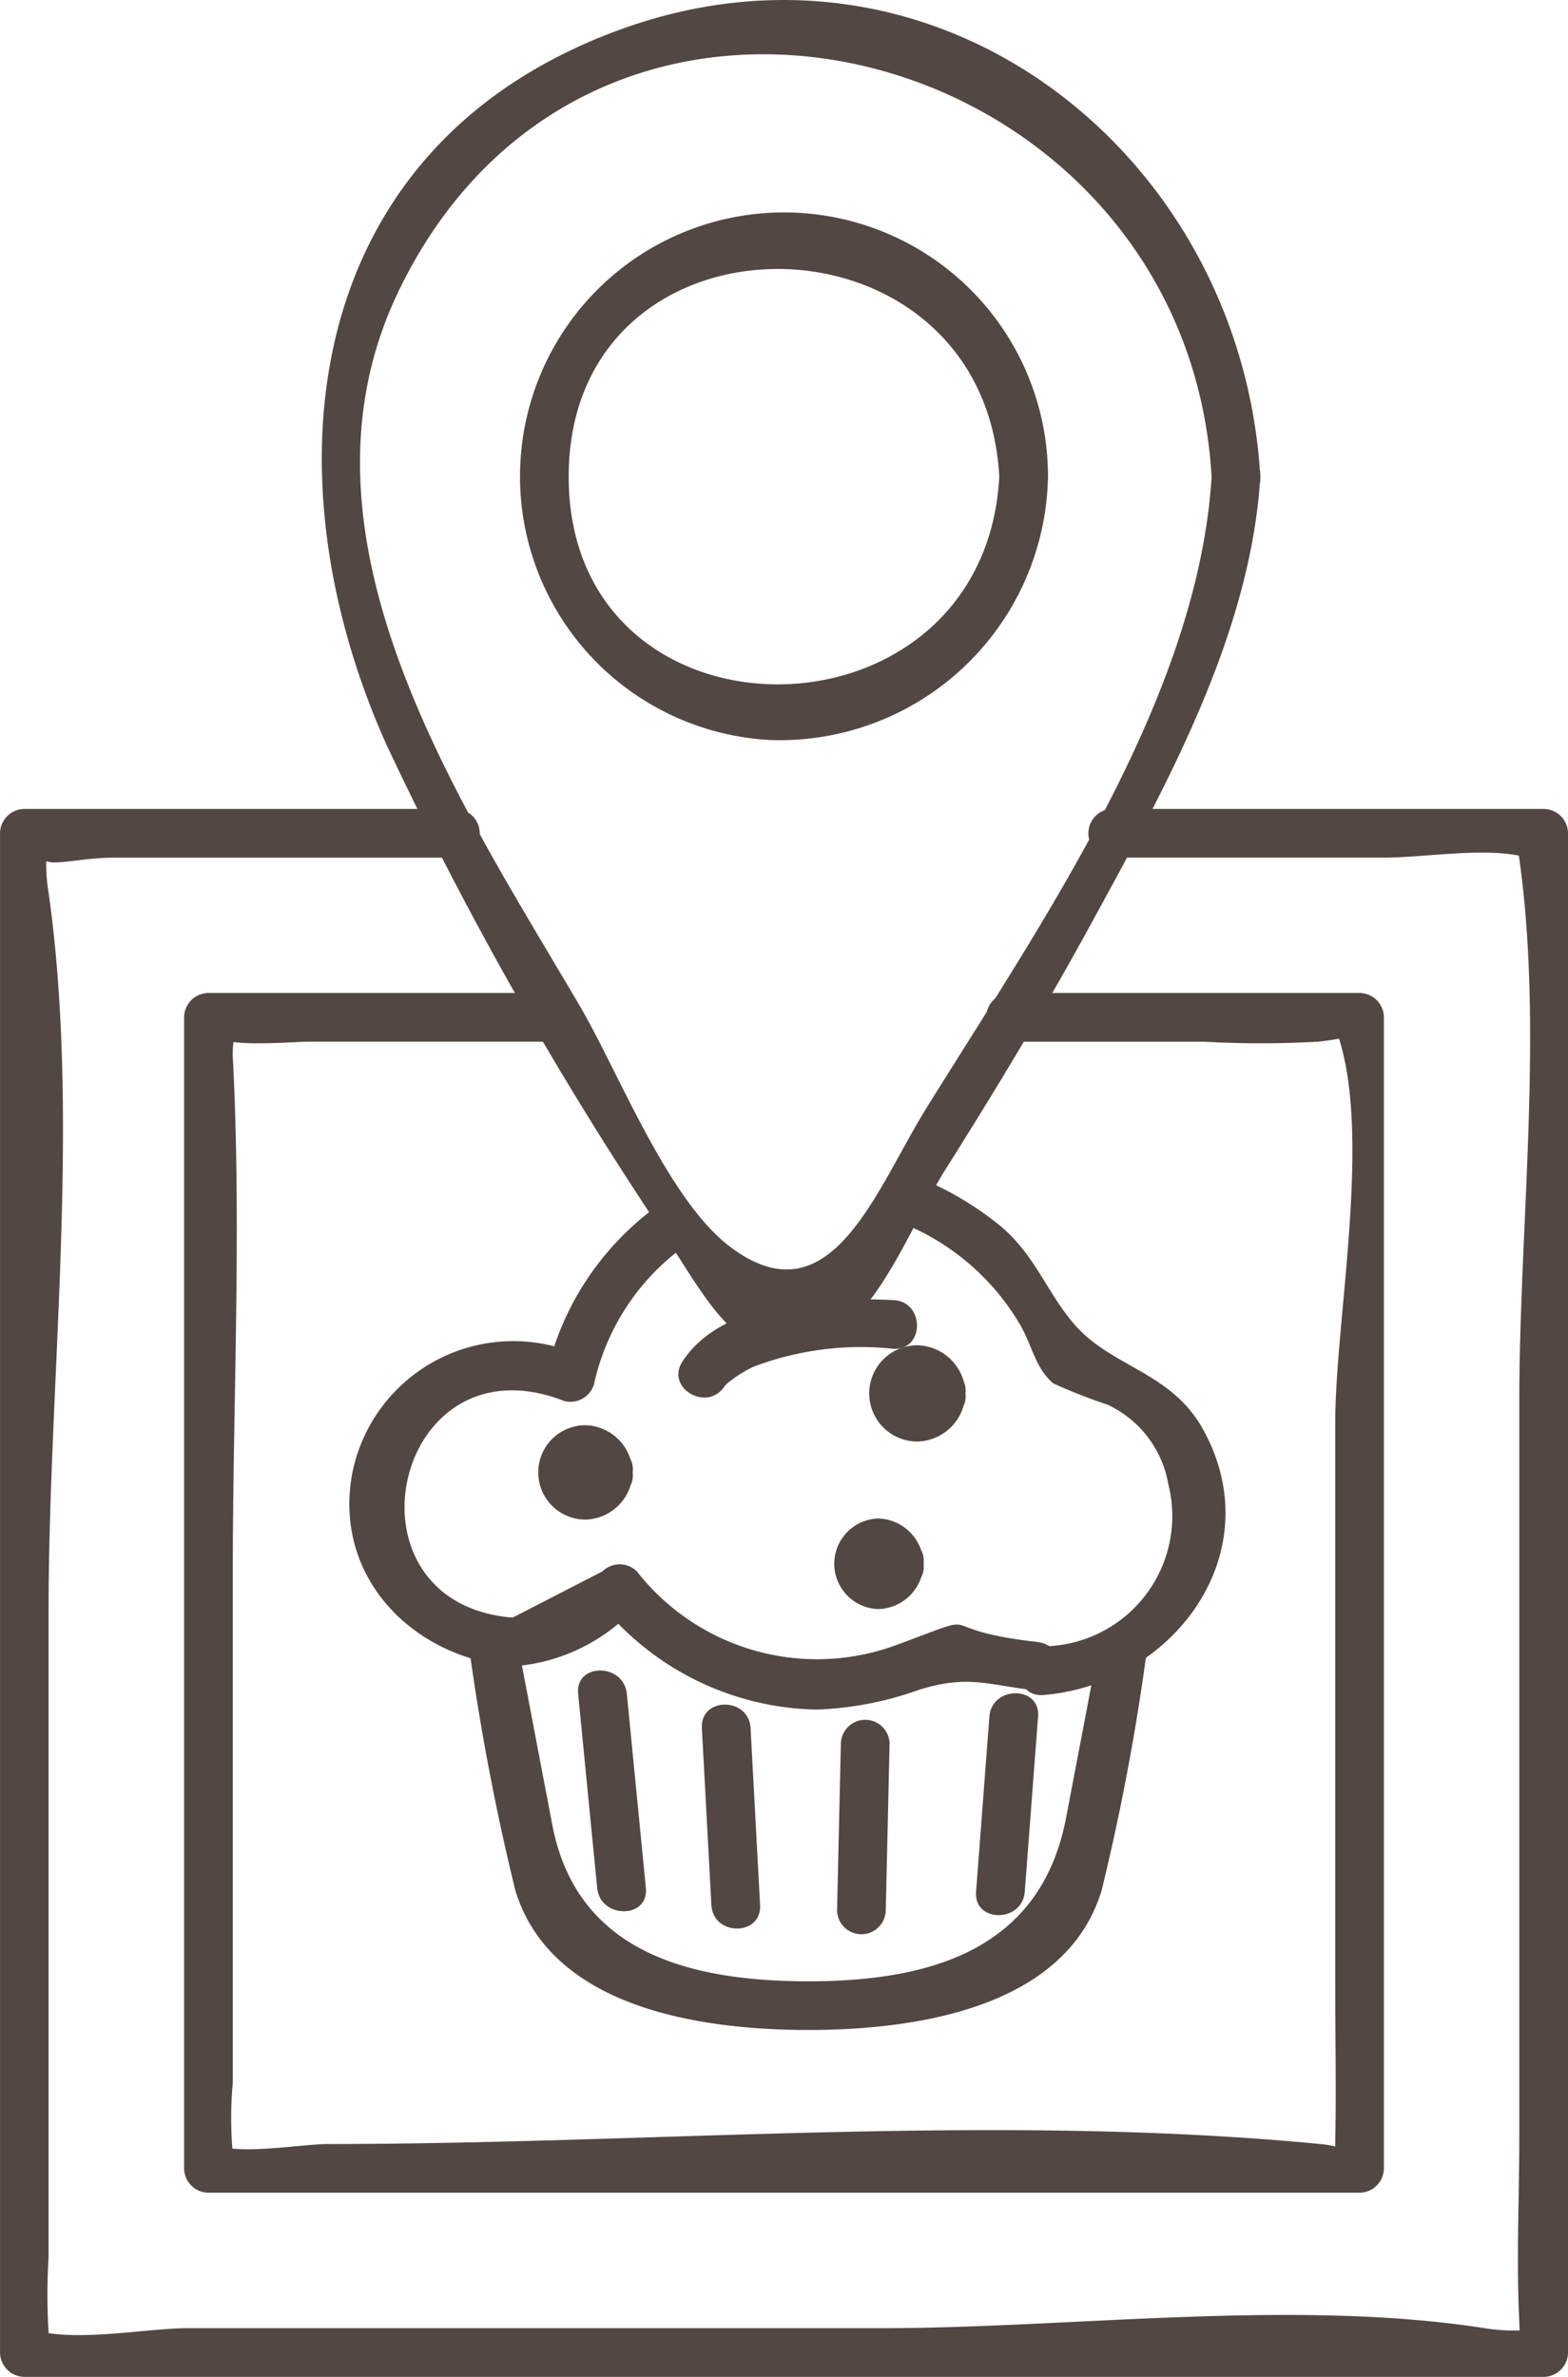
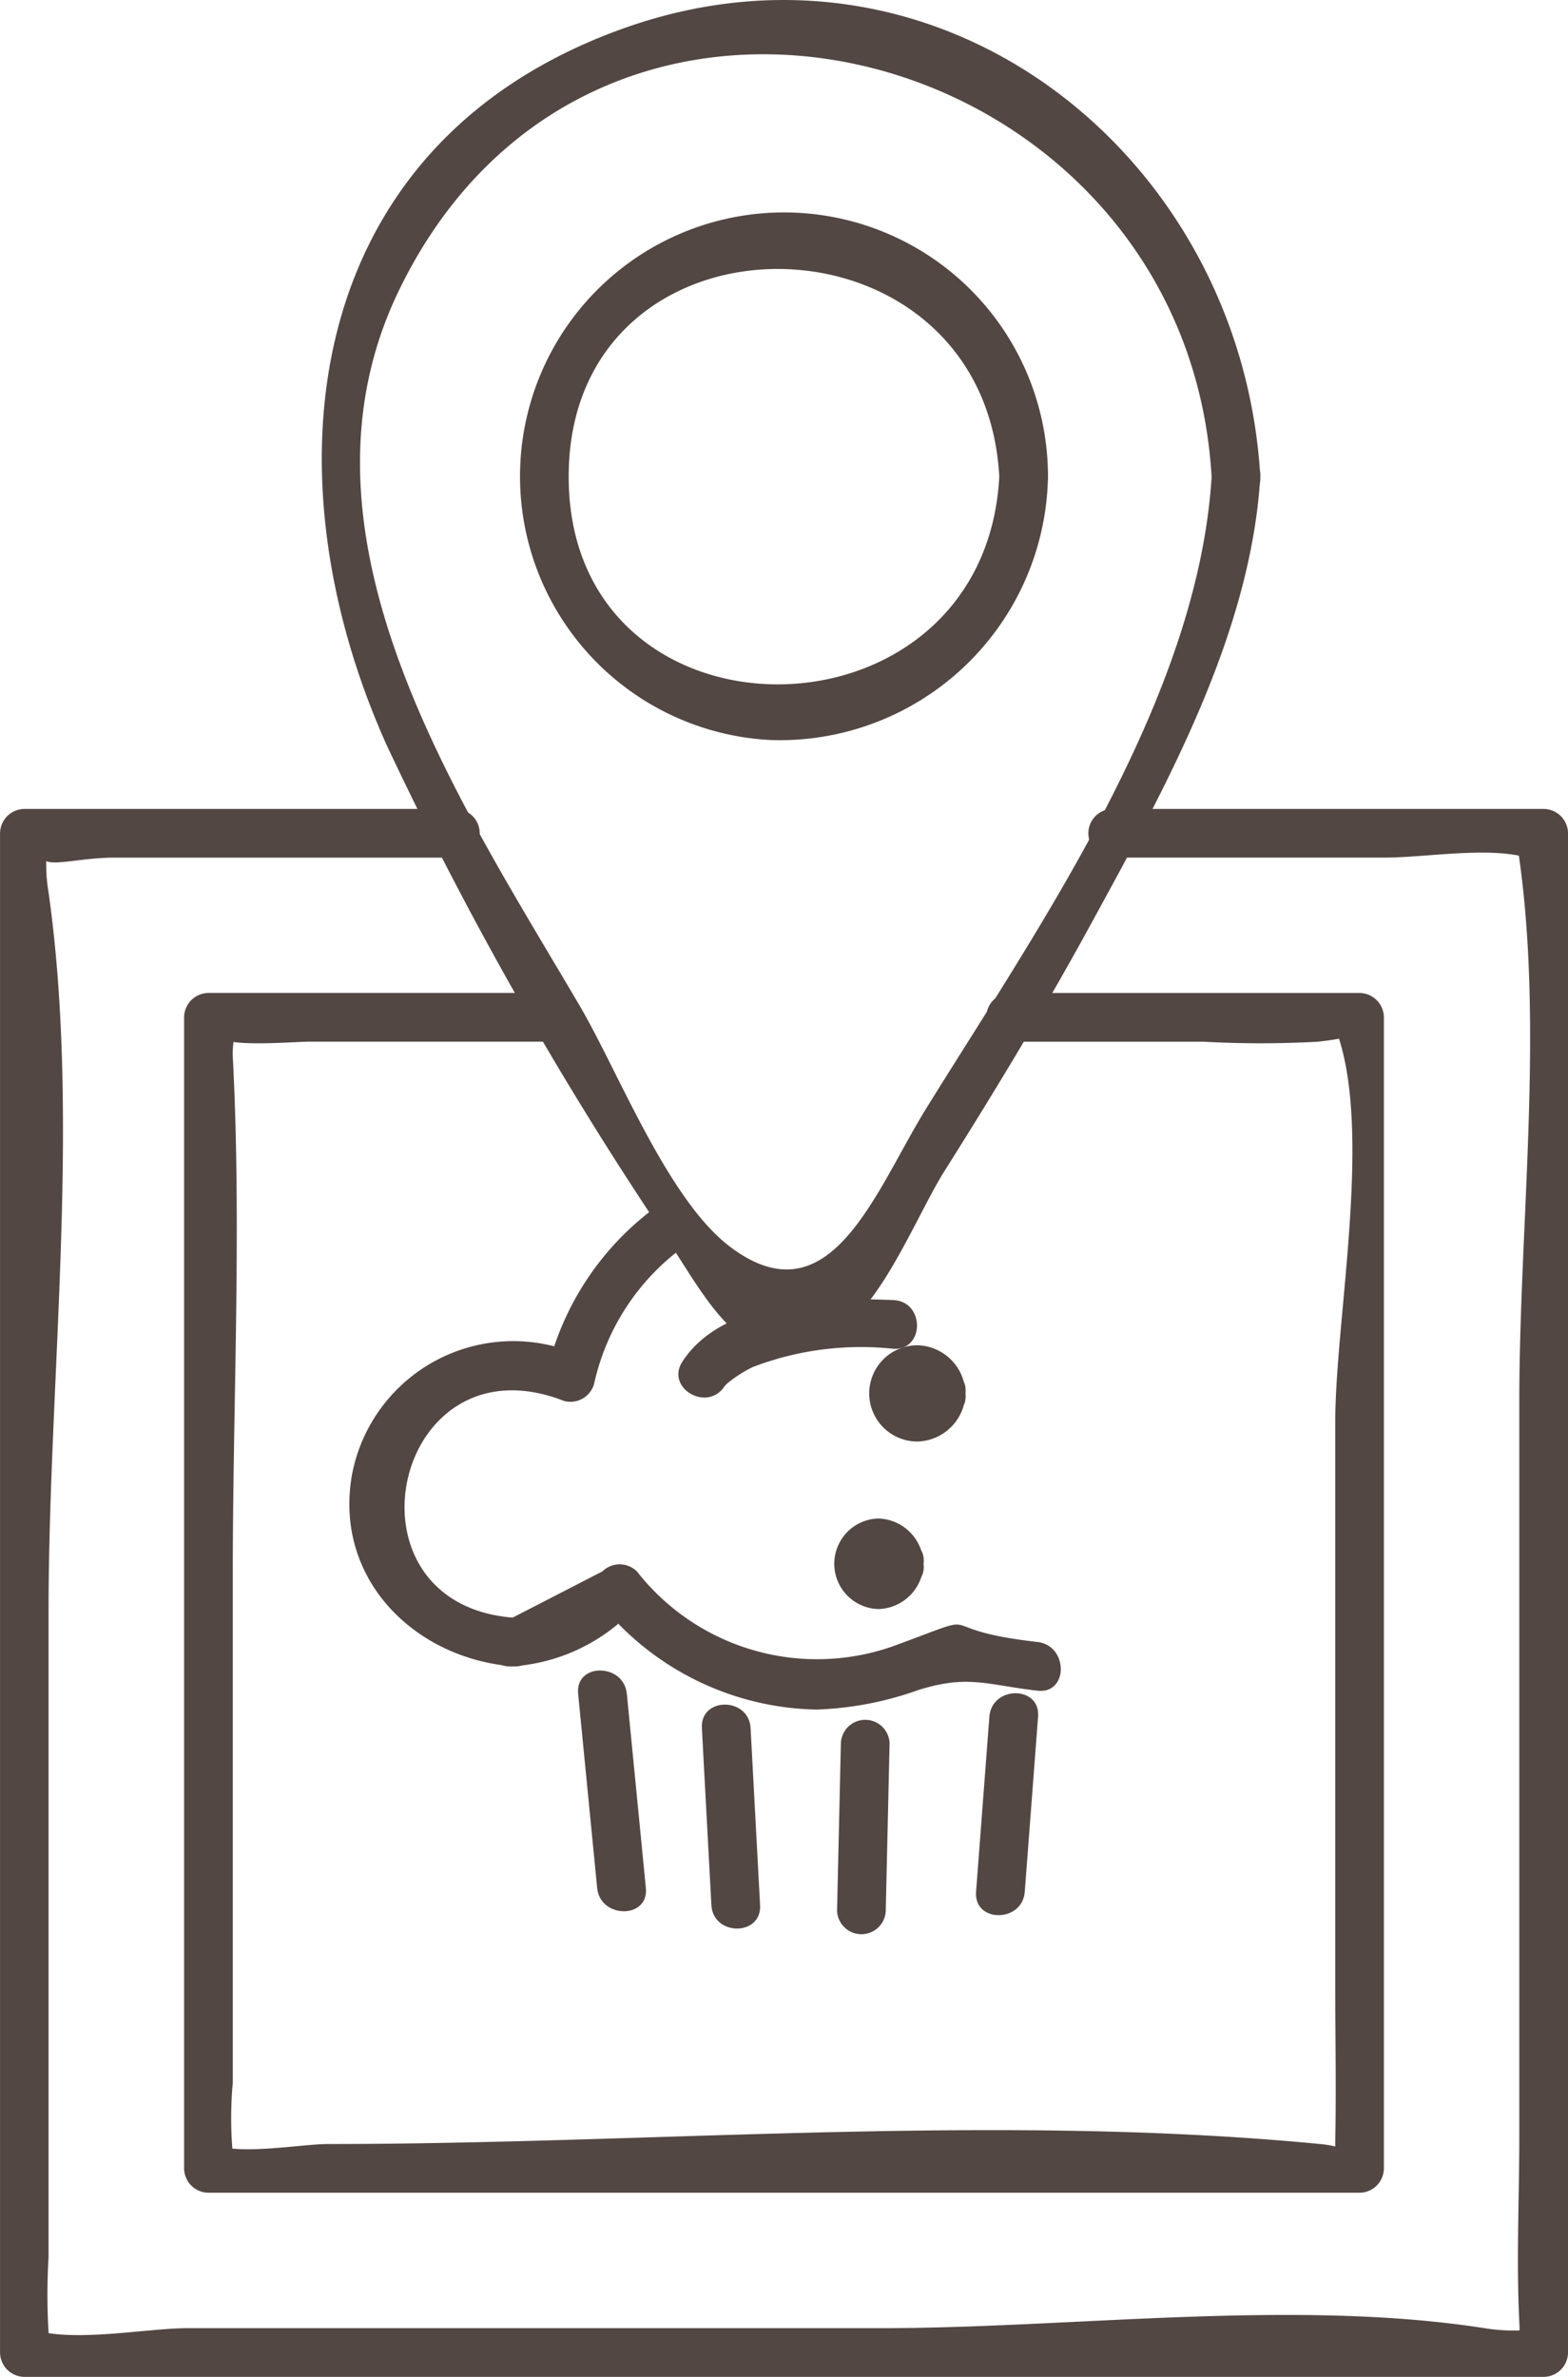
<svg xmlns="http://www.w3.org/2000/svg" width="44.656" height="67.695" viewBox="0 0 44.656 67.695">
  <defs>
    <style>.a{fill:#534743;}</style>
  </defs>
  <g transform="translate(-459.201 -1590.969)">
    <g transform="translate(459.201 1590.969)">
      <g transform="translate(0 23.038)">
        <path class="a" d="M118.83,164.268h7.763c1.188,0,2.943-.319,4.07,0,.565.161-.412-1.311-.223.031.693,4.94,0,10.486,0,15.465v20.928c0,1.749-.087,3.526,0,5.274.058,1.165-.152.565.657.185a5.122,5.122,0,0,1-1.646,0c-5.445-.848-11.7,0-17.209,0H92.506c-1.19,0-3.377.445-4.5,0,.014.007.68,1.2.548.124a17.942,17.942,0,0,1,0-2.143V185.76c0-6.6.924-13.958,0-20.5a4.755,4.755,0,0,1,0-1.591c-.65,1.163.465.6,1.874.6h9.737a.694.694,0,0,0,0-1.387h-12.3a.7.7,0,0,0-.693.693v43.27a.7.7,0,0,0,.693.693h43.27a.7.7,0,0,0,.693-.693v-43.27a.7.7,0,0,0-.693-.693h-12.3a.694.694,0,0,0,0,1.387Z" transform="translate(-87.171 -162.881)" />
      </g>
      <g transform="translate(5.243 28.281)">
        <path class="a" d="M115.41,168.994h5.512a29.605,29.605,0,0,0,3.276,0c1.478-.17.539-.246.483-.39,1.1,2.808,0,8.255,0,11.238v15.909c0,1.533.03,3.071,0,4.6-.018.922,1.147.19-.43.038-9.234-.89-18.97,0-28.251,0-.763,0-2.573.336-3.292,0,0,0,.742,1.108.576.275a11.058,11.058,0,0,1,0-2.019v-14.5c0-4.885.255-9.845,0-14.722-.03-.55.252-1.24-.275-.753-.6.552,1.984.323,2.458.323h6.99a.694.694,0,0,0,0-1.387H92.59a.7.7,0,0,0-.693.693v32.785a.7.7,0,0,0,.693.693h32.784a.7.7,0,0,0,.693-.693V168.3a.7.7,0,0,0-.693-.693H115.41a.694.694,0,0,0,0,1.387Z" transform="translate(-91.897 -167.607)" />
      </g>
      <g transform="translate(9.165 0)">
        <path class="a" d="M122.161,155.692c-.527-9.128-9.113-16.016-18.174-12.756-9.147,3.293-10.2,12.622-6.709,20.395a105.709,105.709,0,0,0,8.015,14.112c1.366,2.1,2.361,4.186,4.94,2.5,1.2-.784,2.188-3.294,2.934-4.477,1.471-2.334,2.9-4.7,4.219-7.123,2.1-3.851,4.5-8.173,4.775-12.647.055-.891-1.331-.887-1.387,0-.392,6.323-4.875,12.738-8.125,17.983-1.459,2.354-2.726,6.1-5.586,3.946-1.778-1.343-3.176-4.976-4.291-6.876-3.457-5.887-8.509-13.41-5.142-20.364,5.653-11.676,22.433-7.017,23.144,5.311C120.825,156.579,122.212,156.585,122.161,155.692Z" transform="translate(-95.433 -142.114)" />
        <g transform="translate(5.645 6.059)">
          <path class="a" d="M115.557,155.094a7.518,7.518,0,1,0-7.89,7.5,7.641,7.641,0,0,0,7.89-7.5c.048-.892-1.339-.889-1.387,0-.423,7.849-12.263,7.922-12.263,0s11.839-7.855,12.263,0C114.218,155.982,115.605,155.987,115.557,155.094Z" transform="translate(-100.521 -147.576)" />
        </g>
      </g>
      <g transform="translate(9.95 33.419)">
        <g transform="translate(3.393 12.62)">
-           <path class="a" d="M117.15,184.454l-.93,4.881c-.7,3.688-3.724,4.669-7.337,4.669-3.461,0-6.613-.861-7.3-4.467l-1.033-5.423c-.166-.875-1.5-.5-1.337.369a67.631,67.631,0,0,0,1.319,6.928c1.018,3.351,5.264,3.979,8.35,3.979,3.071,0,7.341-.632,8.349-3.979a65.364,65.364,0,0,0,1.255-6.59c.166-.872-1.169-1.245-1.337-.368Z" transform="translate(-99.199 -183.614)" />
-         </g>
+           </g>
        <g transform="translate(15.228)">
-           <path class="a" d="M114.405,187.095c3.678-.3,6.516-4.039,4.535-7.586-.91-1.626-2.6-1.748-3.658-2.976-.791-.921-1.091-1.925-2.068-2.768a9.039,9.039,0,0,0-2.522-1.47c-.822-.343-1.181,1-.368,1.337a6.861,6.861,0,0,1,3.43,2.938c.352.628.413,1.191.924,1.646a15.358,15.358,0,0,0,1.556.611,3.072,3.072,0,0,1,1.724,2.246,3.71,3.71,0,0,1-3.554,4.635c-.883.071-.891,1.459,0,1.387Z" transform="translate(-109.867 -172.239)" />
-         </g>
+           </g>
        <g transform="translate(3.994 11.138)">
          <path class="a" d="M100.4,185.18a5.229,5.229,0,0,0,3.531-1.721h-.981a8.1,8.1,0,0,0,6.107,2.953,9.587,9.587,0,0,0,2.9-.559c1.417-.444,1.94-.143,3.388.021.885.1.879-1.287,0-1.387-3.257-.368-1.223-.947-4.028.089a6.513,6.513,0,0,1-7.383-2.1.7.7,0,0,0-.981,0l-2.55,1.313c-.874.108-.885,1.5,0,1.387Z" transform="translate(-99.74 -182.279)" />
        </g>
        <g transform="translate(0 0.708)">
          <path class="a" d="M105.04,173.006a8.13,8.13,0,0,0-3.267,4.792l.853-.484a4.676,4.676,0,0,0-6.408,3.417c-.538,2.968,1.763,5.251,4.575,5.477.89.072.885-1.315,0-1.387-5.064-.408-3.4-8.073,1.463-6.17a.7.7,0,0,0,.853-.485,6.583,6.583,0,0,1,2.63-3.963c.719-.516.027-1.72-.7-1.2Z" transform="translate(-96.14 -172.877)" />
        </g>
        <g transform="translate(5.38 7.172)">
-           <path class="a" d="M102.291,180.047c.029-.057.057-.057.085,0-.029.058-.057.058-.085,0,.1.876,1.489.886,1.387,0a1.383,1.383,0,0,0-1.345-1.343,1.344,1.344,0,0,0,0,2.688,1.379,1.379,0,0,0,1.345-1.345C103.78,179.163,102.392,179.17,102.291,180.047Z" transform="translate(-100.99 -178.704)" />
-         </g>
+           </g>
        <g transform="translate(14.804 4.895)">
          <path class="a" d="M110.841,178.022c.008-.072.008.072,0,0,.089.88,1.477.889,1.387,0a1.406,1.406,0,0,0-1.371-1.371,1.371,1.371,0,1,0,0,2.742,1.406,1.406,0,0,0,1.371-1.371C112.317,177.135,110.929,177.141,110.841,178.022Z" transform="translate(-109.485 -176.651)" />
        </g>
        <g transform="translate(13.775 9.829)">
          <path class="a" d="M109.748,182.389c.065-.13.13-.13.2,0-.065.13-.13.13-.2,0,.1.876,1.489.886,1.387,0a1.328,1.328,0,0,0-1.289-1.29,1.29,1.29,0,0,0,0,2.579,1.322,1.322,0,0,0,1.289-1.289C111.237,181.5,109.849,181.512,109.748,182.389Z" transform="translate(-108.557 -181.099)" />
        </g>
      </g>
      <g transform="translate(19.32 37.003)">
        <path class="a" d="M105.9,177.947c-.1.155,0-.022.105-.1a3.6,3.6,0,0,1,.709-.449,8.615,8.615,0,0,1,4-.516c.892.041.891-1.346,0-1.387-1.832-.083-4.852-.043-6.014,1.754-.486.751.713,1.448,1.2.7Z" transform="translate(-104.587 -175.47)" />
      </g>
      <g transform="translate(16.461 47.577)">
-         <path class="a" d="M102.013,185.663l.542,5.531c.085.88,1.473.889,1.387,0l-.542-5.531c-.087-.88-1.474-.889-1.387,0Z" transform="translate(-102.009 -185)" />
+         <path class="a" d="M102.013,185.663l.542,5.531c.085.88,1.473.889,1.387,0l-.542-5.531c-.087-.88-1.474-.889-1.387,0" transform="translate(-102.009 -185)" />
      </g>
      <g transform="translate(27.795 48.224)">
        <path class="a" d="M112.608,186.251l-.379,4.988c-.068.891,1.319.886,1.387,0l.379-4.988c.068-.891-1.319-.886-1.387,0Z" transform="translate(-112.226 -185.584)" />
      </g>
      <g transform="translate(19.988 48.548)">
        <path class="a" d="M105.19,186.544l.271,5.043c.048.887,1.434.893,1.387,0l-.271-5.043c-.048-.887-1.436-.893-1.387,0Z" transform="translate(-105.189 -185.876)" />
      </g>
      <g transform="translate(23.839 48.98)">
        <path class="a" d="M108.769,186.935l-.109,4.771a.694.694,0,0,0,1.387,0l.109-4.771a.694.694,0,0,0-1.387,0Z" transform="translate(-108.66 -186.266)" />
      </g>
    </g>
  </g>
</svg>